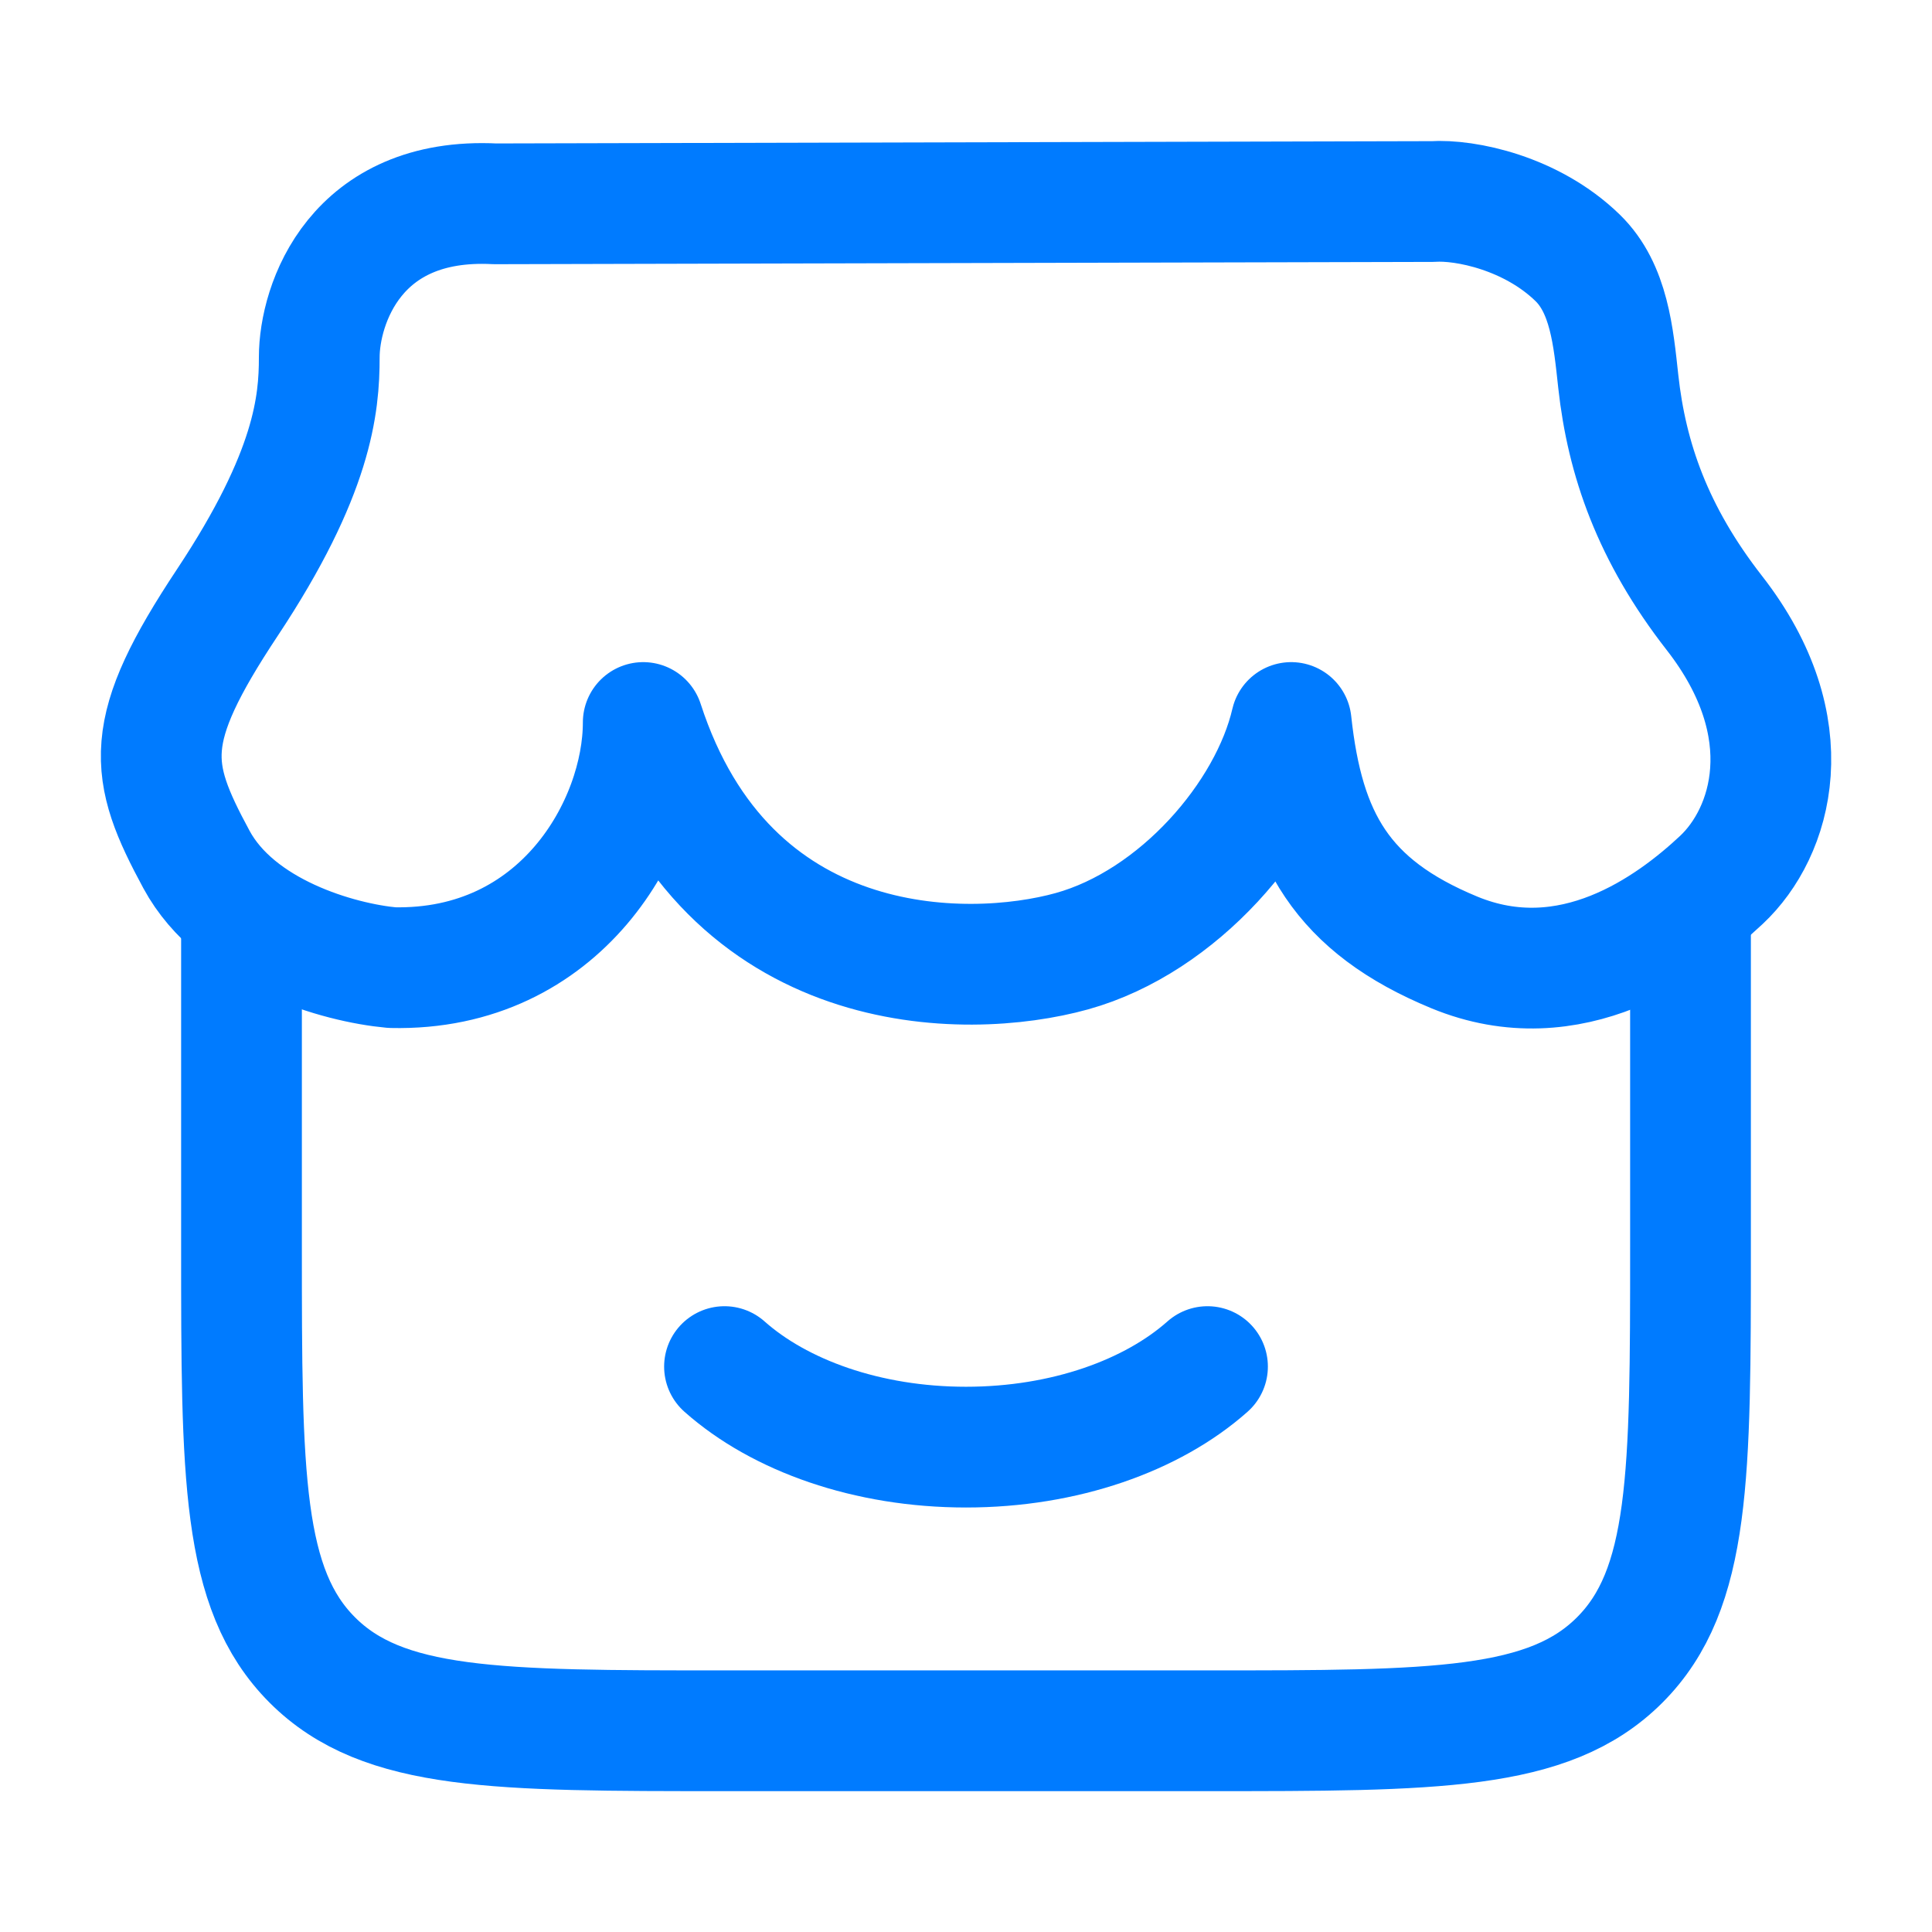
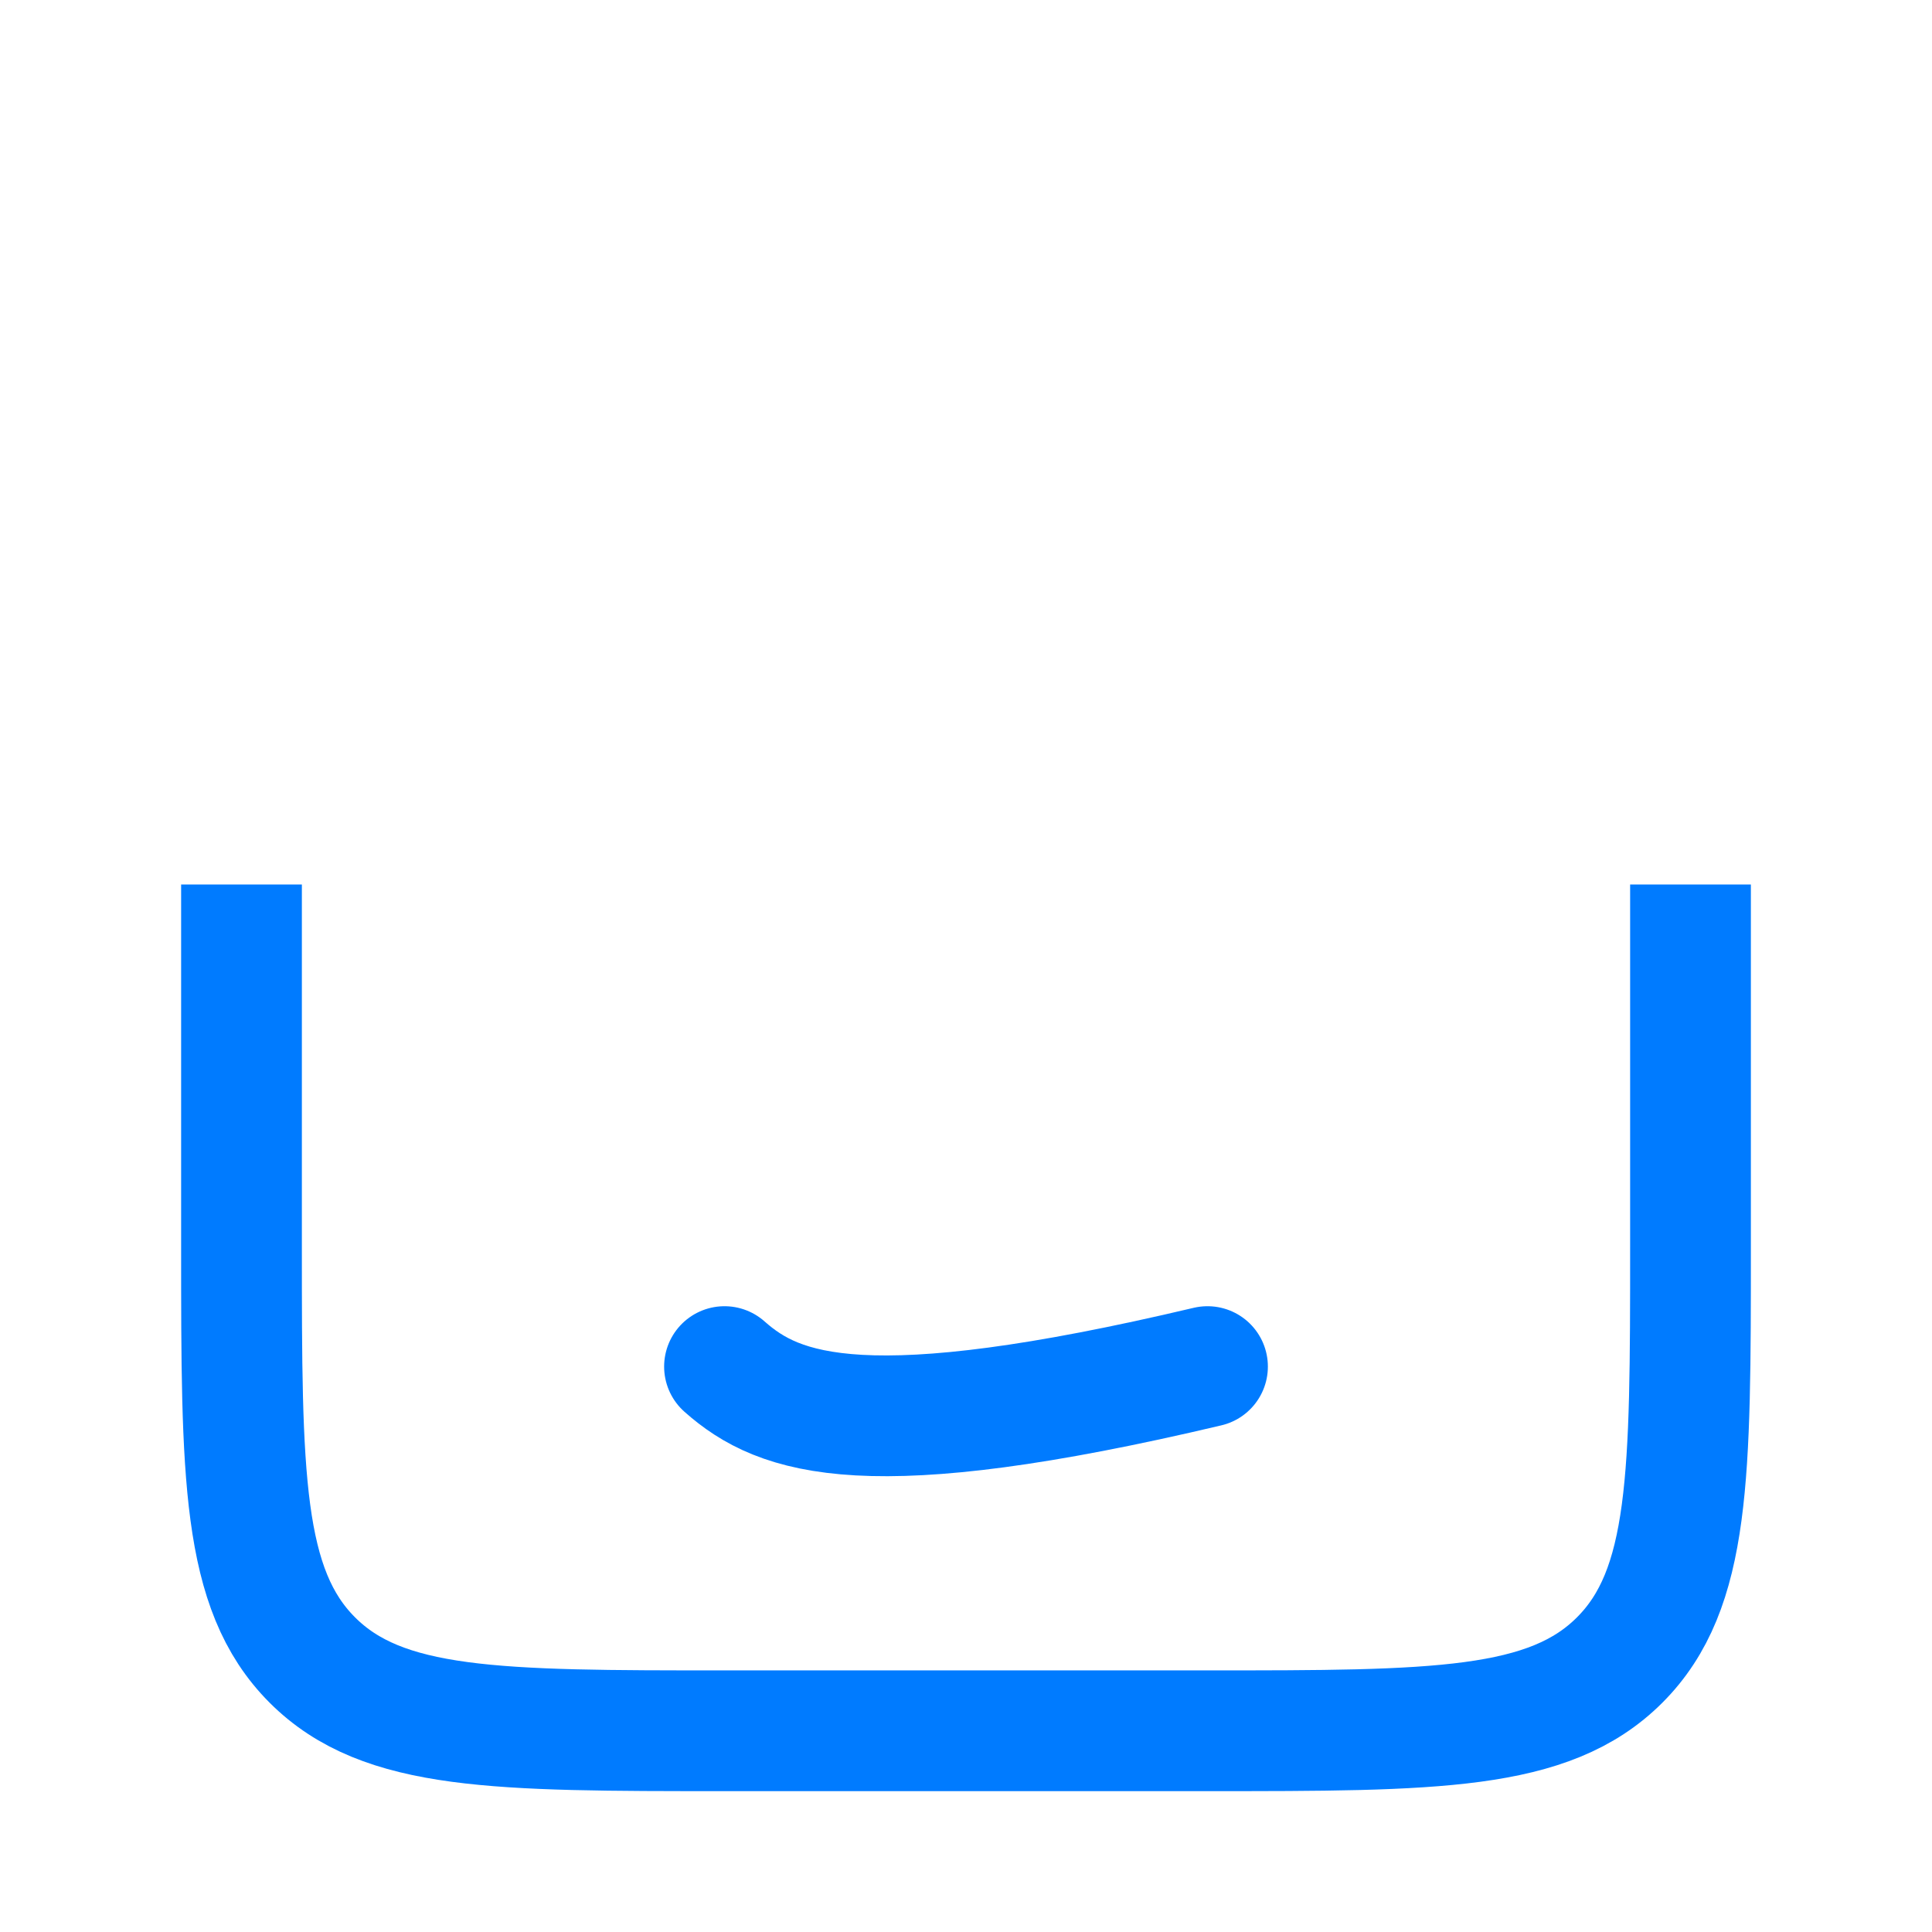
<svg xmlns="http://www.w3.org/2000/svg" width="32" height="32" viewBox="0 0 32 32" fill="none">
  <path d="M4 14.65V20.657C4 24.433 4 26.321 5.172 27.494C6.343 28.667 8.229 28.667 12 28.667H20C23.771 28.667 25.657 28.667 26.828 27.494C28 26.321 28 24.433 28 20.657V14.65" stroke="#007BFF" stroke-width="2" />
-   <path d="M20 22.635C19.088 23.445 17.636 23.969 16 23.969C14.364 23.969 12.912 23.445 12 22.635" stroke="#007BFF" stroke-width="2" stroke-linecap="round" />
-   <path d="M23.728 3.338L8.2 3.376C5.882 3.257 5.288 5.044 5.288 5.917C5.288 6.698 5.187 7.837 3.767 9.978C2.347 12.118 2.453 12.754 3.254 14.236C3.919 15.466 5.61 15.946 6.492 16.027C9.292 16.091 10.654 13.669 10.654 11.967C12.043 16.244 15.994 16.244 17.754 15.755C19.518 15.265 21.029 13.511 21.386 11.967C21.593 13.886 22.224 15.005 24.088 15.775C26.019 16.572 27.68 15.354 28.513 14.573C29.346 13.792 29.881 12.059 28.396 10.154C27.372 8.84 26.945 7.603 26.804 6.32C26.723 5.577 26.652 4.778 26.13 4.27C25.366 3.527 24.271 3.302 23.728 3.338Z" stroke="#007BFF" stroke-width="2" stroke-linecap="round" stroke-linejoin="round" />
+   <path d="M20 22.635C14.364 23.969 12.912 23.445 12 22.635" stroke="#007BFF" stroke-width="2" stroke-linecap="round" />
</svg>